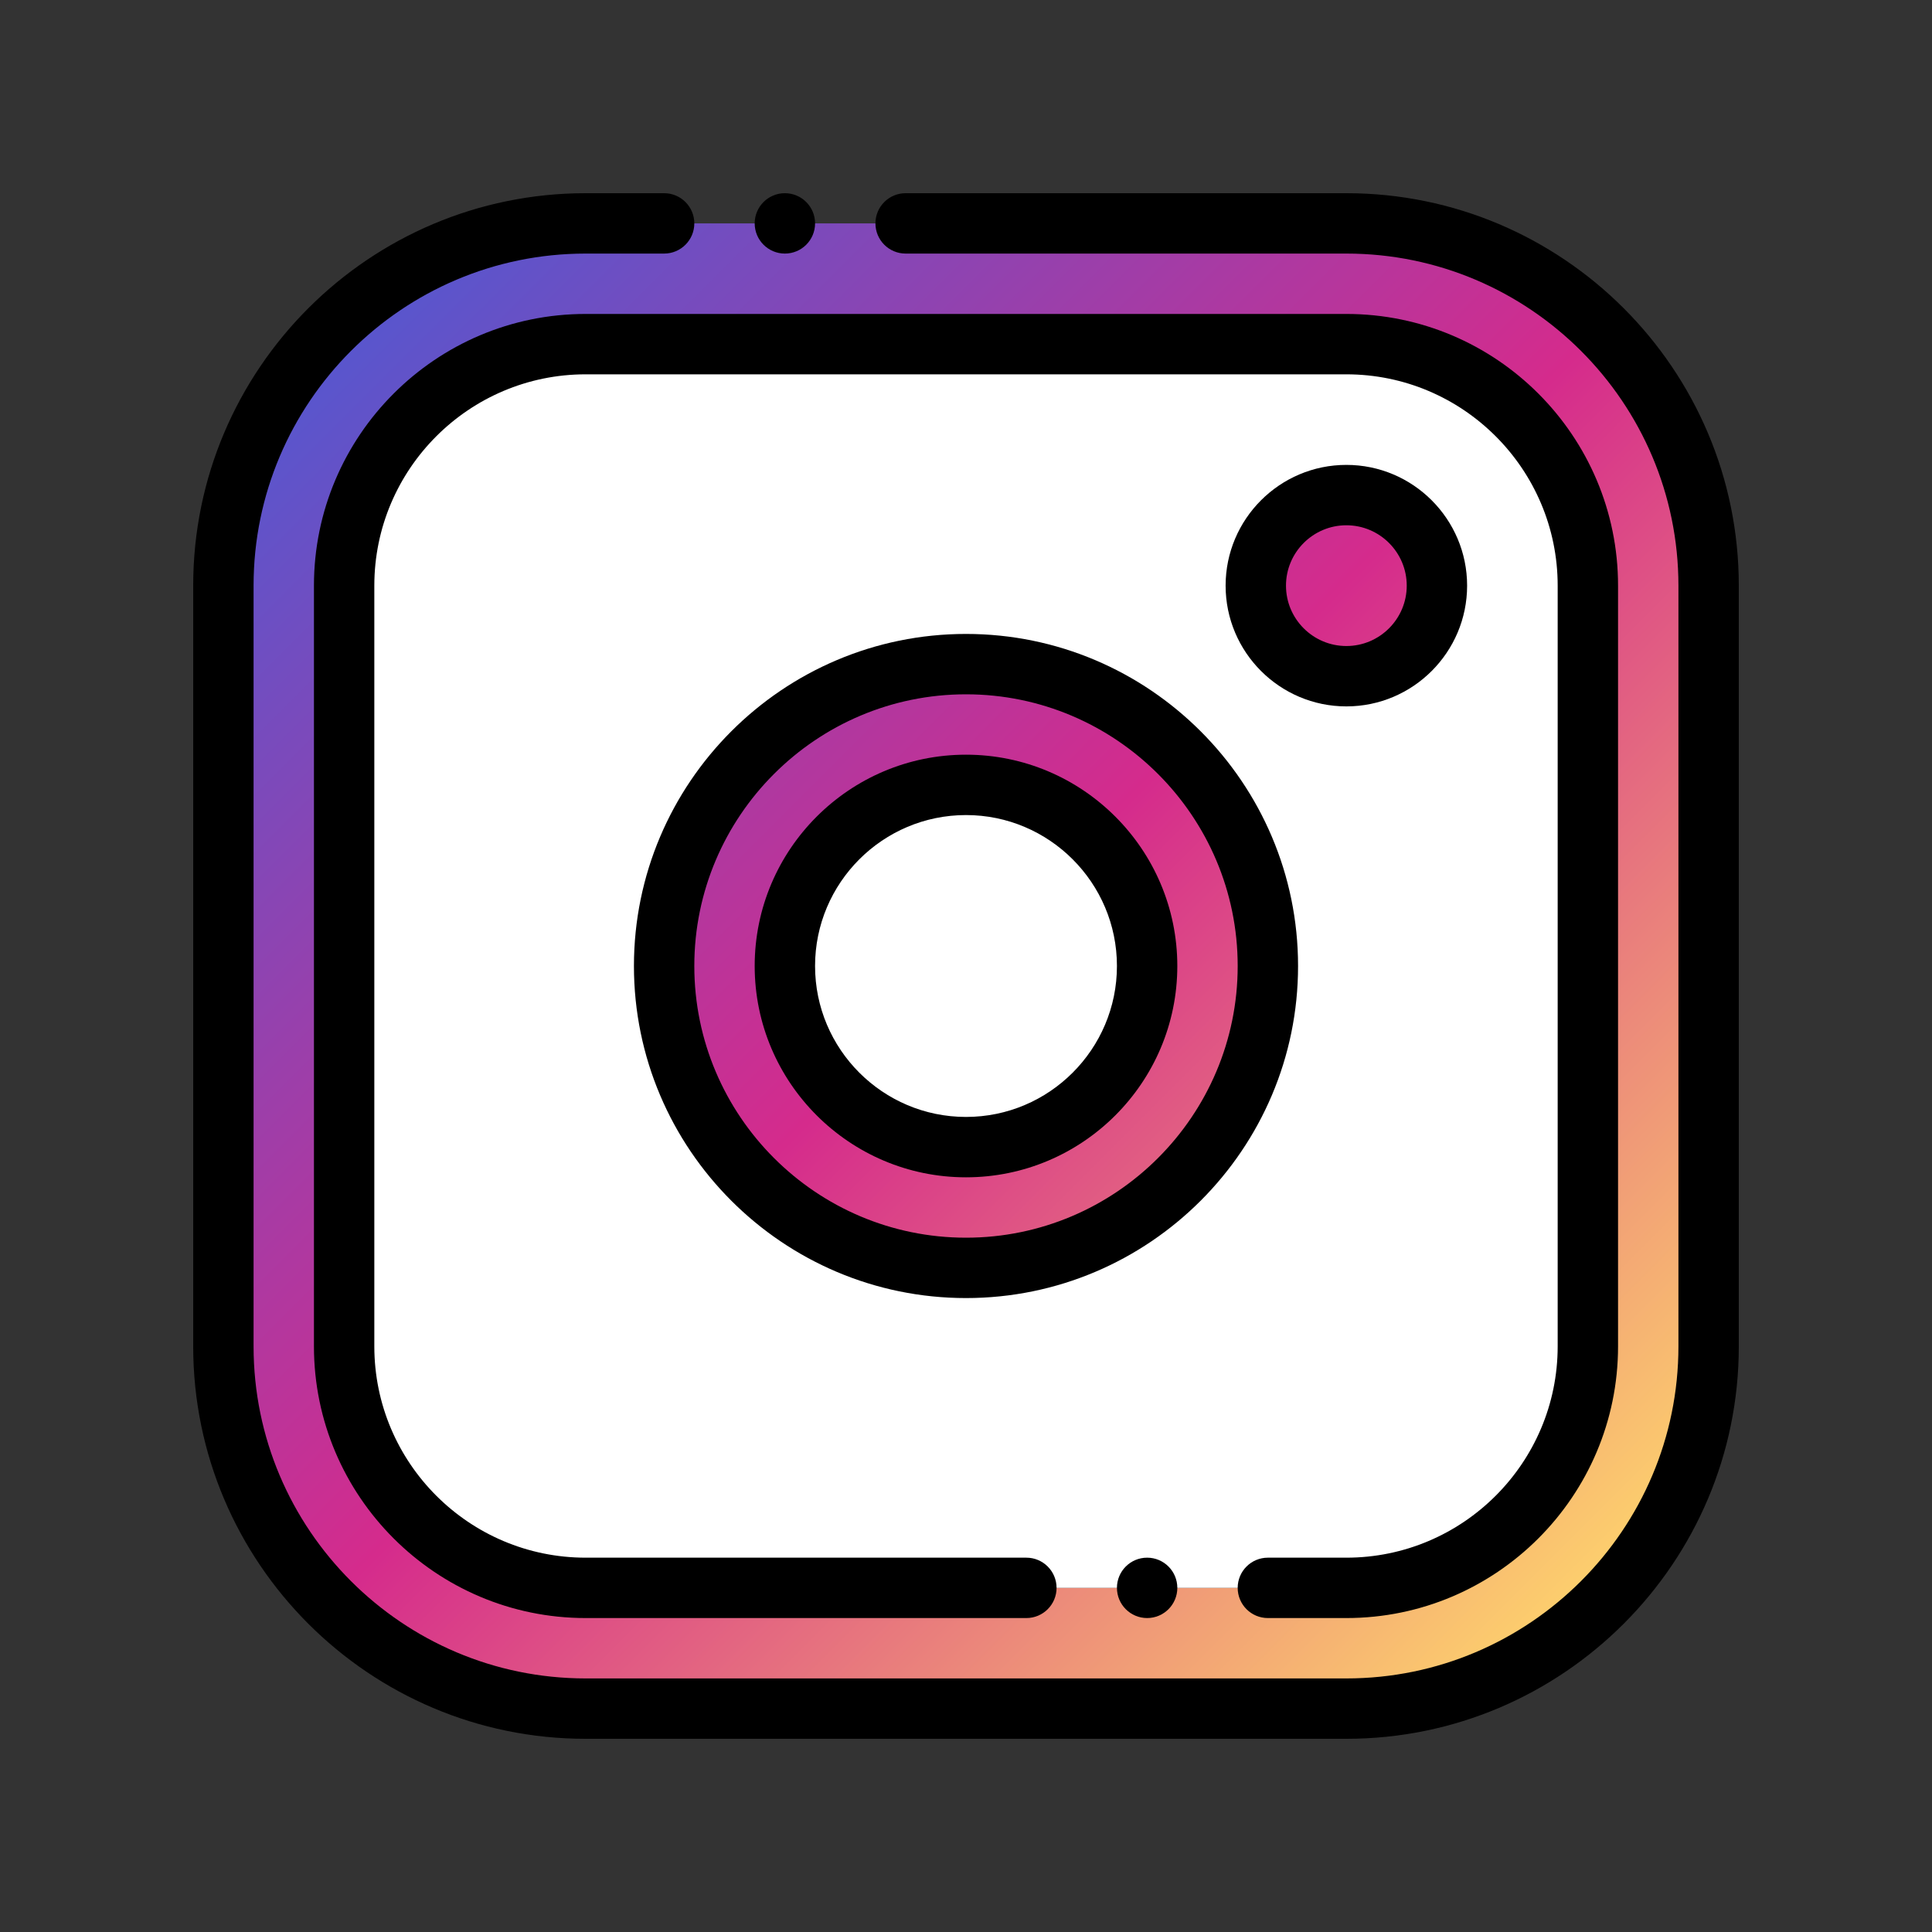
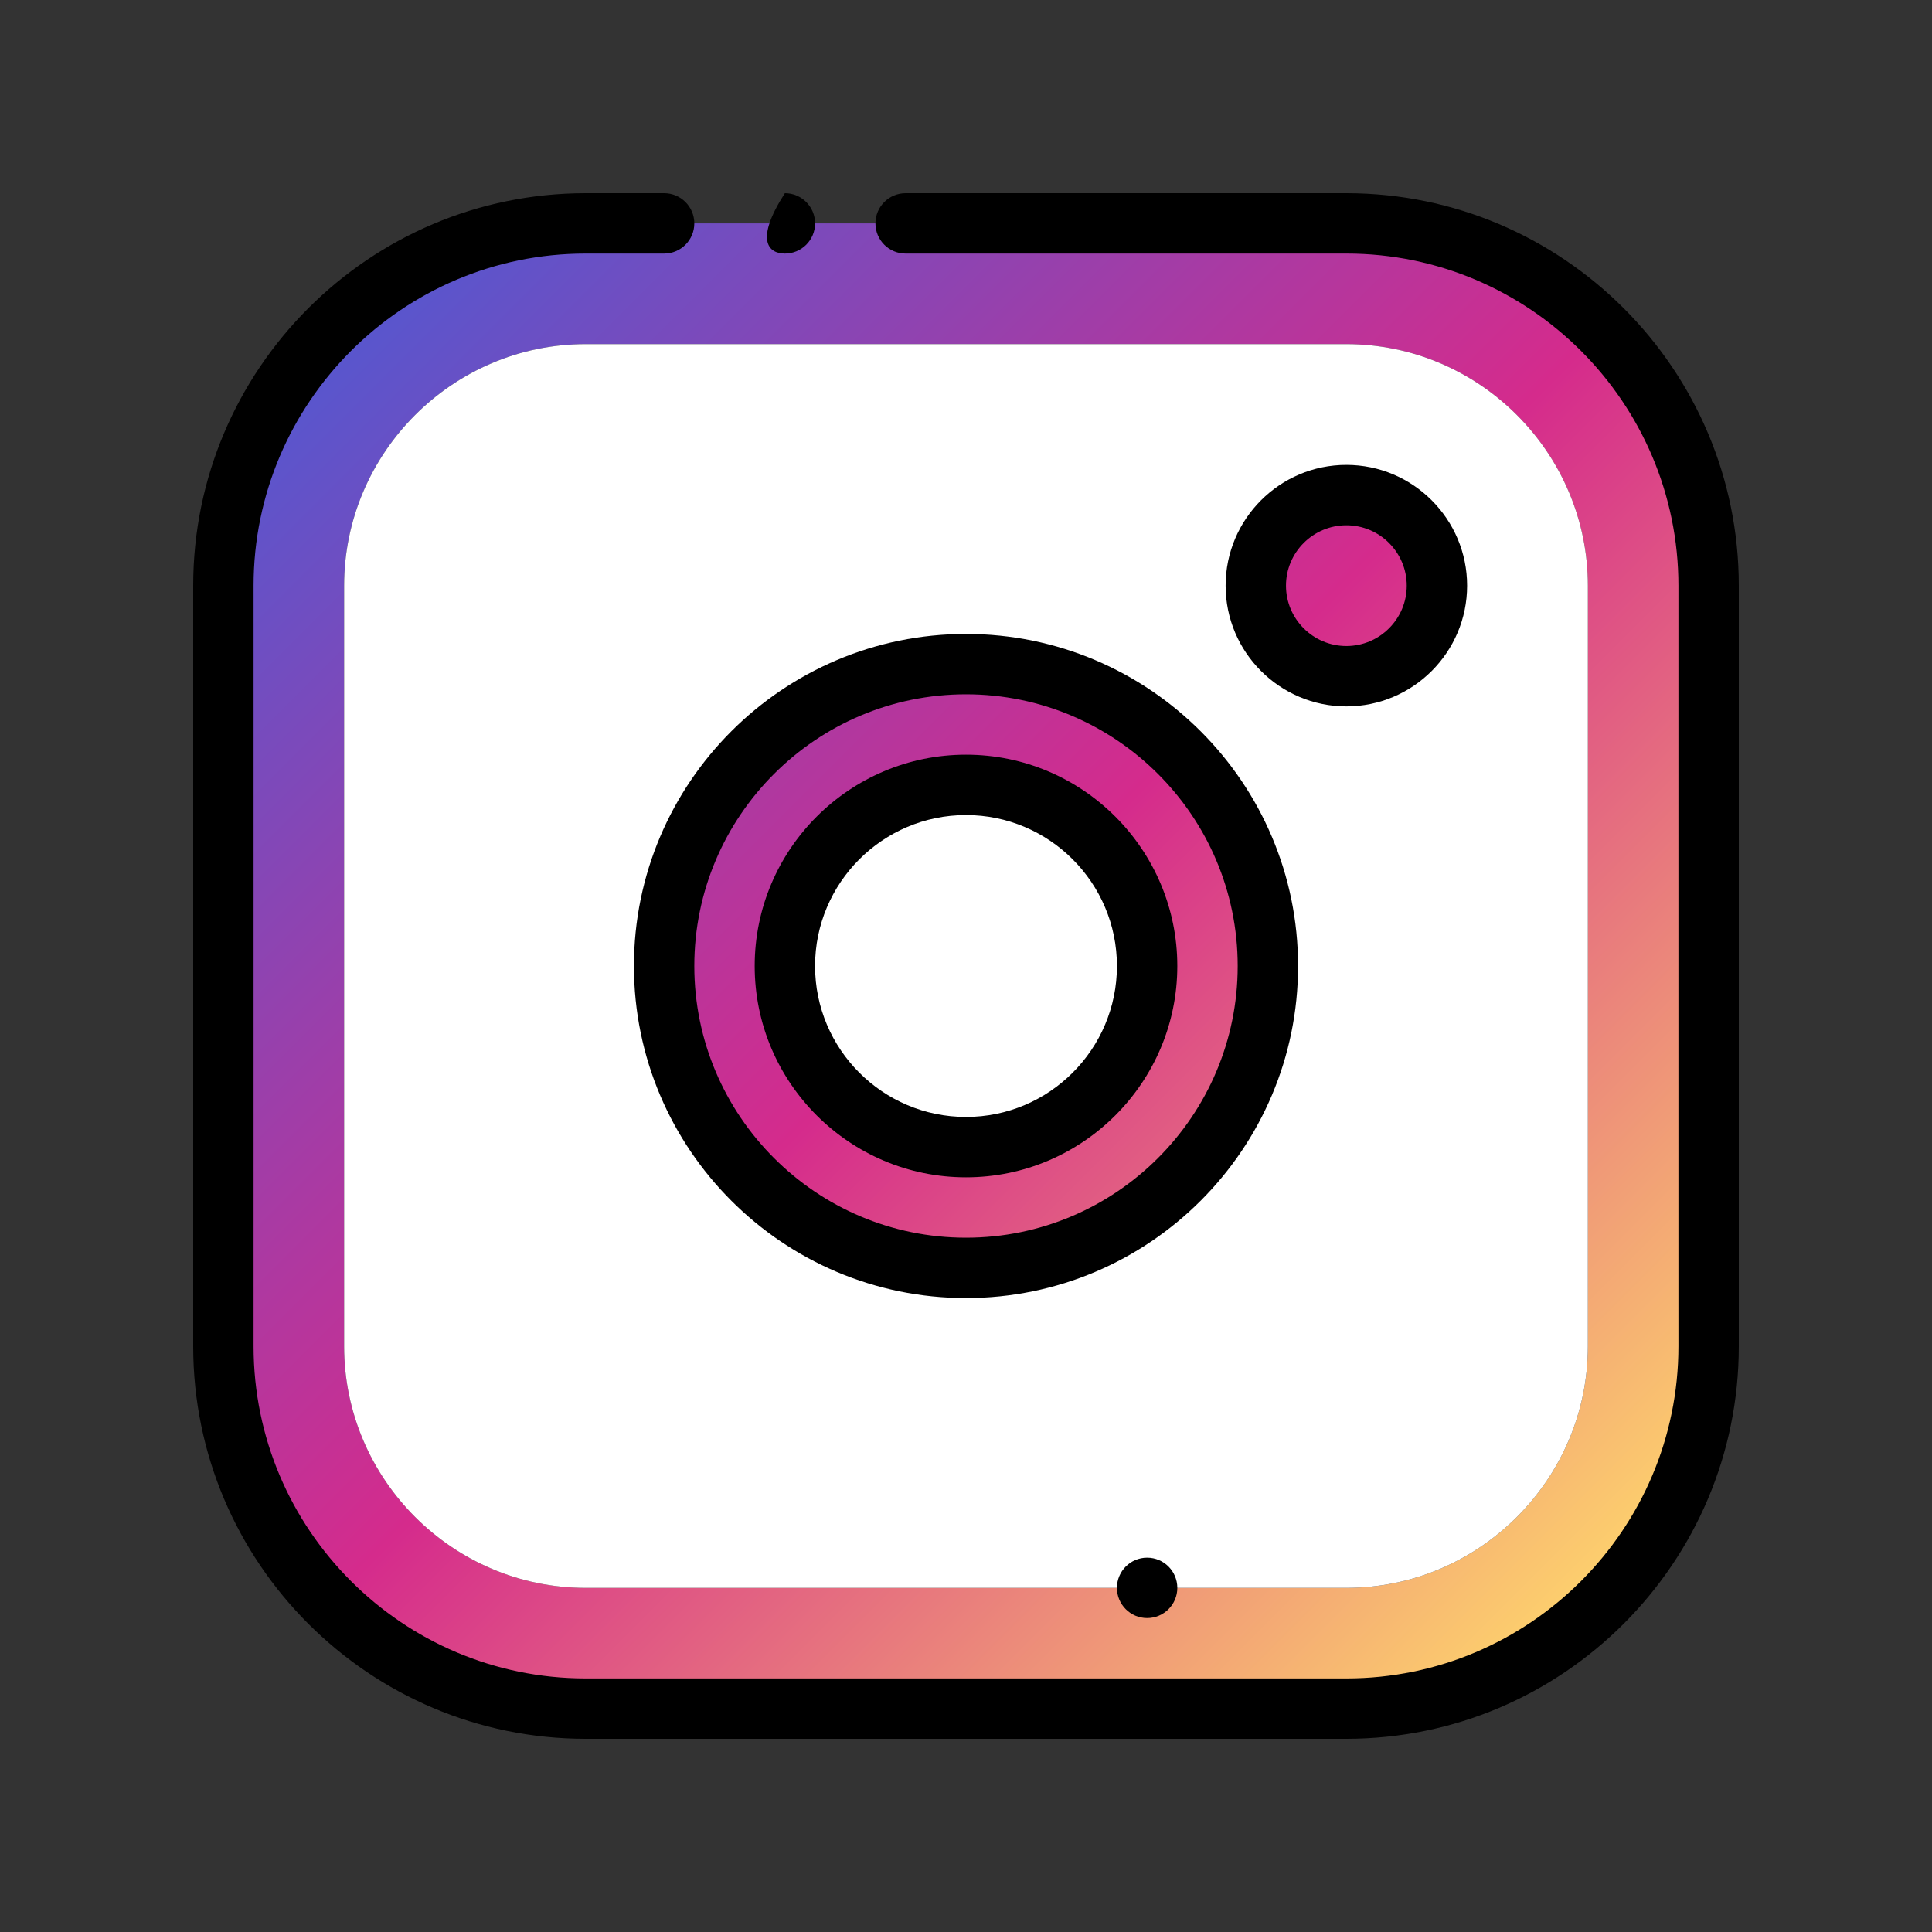
<svg xmlns="http://www.w3.org/2000/svg" width="200" height="200" viewBox="0 0 200 200" fill="none">
  <rect x="0" y="0" width="200" height="200" fill="#333333" stroke="none" />
  <path fill-rule="evenodd" clip-rule="evenodd" d="M60.625 35.625H139.375C153.125 35.625 164.375 46.875 164.375 60.625V139.375C164.375 153.125 153.125 164.375 139.375 164.375H60.625C46.875 164.375 35.625 153.125 35.625 139.375V60.625C35.625 46.875 46.875 35.625 60.625 35.625ZM139.375 23.125H60.625C40 23.125 23.125 40 23.125 60.625V139.375C23.125 160 40 176.875 60.625 176.875H139.375C160 176.875 176.875 160 176.875 139.375V60.625C176.875 40 160.001 23.125 139.375 23.125Z" fill="url(#paint0_linear_2_1288)" />
  <path fill-rule="evenodd" clip-rule="evenodd" d="M139.375 35.625H60.625C46.875 35.625 35.625 46.875 35.625 60.625V139.375C35.625 153.125 46.875 164.375 60.625 164.375H139.375C153.125 164.375 164.375 153.125 164.375 139.375V60.625C164.375 46.875 153.125 35.625 139.375 35.625ZM139.375 51.251C144.552 51.251 148.75 55.448 148.75 60.626C148.75 65.803 144.552 70.001 139.375 70.001C134.197 70.001 130 65.803 130 60.626C130 55.448 134.197 51.251 139.375 51.251ZM100 68.75C117.258 68.75 131.25 82.74 131.25 100C131.25 117.258 117.258 131.25 100 131.25C82.742 131.25 68.75 117.258 68.75 100C68.75 82.742 82.742 68.75 100 68.75Z" fill="white" />
  <path fill-rule="evenodd" clip-rule="evenodd" d="M148.75 60.626C148.75 65.803 144.552 70.001 139.375 70.001C134.197 70.001 130 65.803 130 60.626C130 55.448 134.197 51.251 139.375 51.251C144.552 51.251 148.75 55.448 148.75 60.626Z" fill="url(#paint1_linear_2_1288)" />
  <path fill-rule="evenodd" clip-rule="evenodd" d="M131.25 100C131.25 82.742 117.258 68.75 100 68.75C82.742 68.75 68.75 82.74 68.75 100C68.75 117.258 82.742 131.25 100 131.25C117.26 131.25 131.25 117.258 131.25 100ZM100 81.25C110.355 81.25 118.75 89.645 118.75 100C118.75 110.355 110.355 118.75 100 118.75C89.645 118.75 81.25 110.355 81.25 100C81.25 89.645 89.645 81.25 100 81.25Z" fill="url(#paint2_linear_2_1288)" />
  <path fill-rule="evenodd" clip-rule="evenodd" d="M118.75 100C118.75 110.355 110.355 118.75 100 118.75C89.645 118.75 81.25 110.355 81.25 100C81.25 89.645 89.645 81.25 100 81.25C110.355 81.25 118.75 89.645 118.75 100Z" fill="white" />
  <path d="M139.375 20H93.75C92.024 20 90.625 21.399 90.625 23.125C90.625 24.851 92.024 26.25 93.75 26.25H139.375C158.329 26.25 173.75 41.67 173.75 60.625V139.375C173.75 158.33 158.329 173.75 139.375 173.75H60.625C41.671 173.75 26.25 158.33 26.25 139.375V60.625C26.25 41.67 41.671 26.25 60.625 26.25H68.75C70.476 26.25 71.875 24.851 71.875 23.125C71.875 21.399 70.476 20 68.75 20H60.625C38.224 20 20 38.224 20 60.625V139.375C20 161.776 38.224 180 60.625 180H139.375C161.776 180 180 161.776 180 139.375V60.625C180 38.224 161.776 20 139.375 20Z" fill="black" />
-   <path d="M131.25 167.5H139.375C154.883 167.5 167.5 154.883 167.5 139.375V60.625C167.5 45.117 154.883 32.5 139.375 32.5H60.625C45.117 32.5 32.5 45.117 32.5 60.625V139.375C32.5 154.883 45.117 167.5 60.625 167.5H106.25C107.976 167.5 109.375 166.101 109.375 164.375C109.375 162.649 107.976 161.25 106.25 161.25H60.625C48.563 161.25 38.75 151.437 38.75 139.375V60.625C38.75 48.563 48.563 38.75 60.625 38.75H139.375C151.437 38.75 161.25 48.563 161.25 60.625V139.375C161.25 151.437 151.437 161.25 139.375 161.25H131.25C129.524 161.25 128.125 162.649 128.125 164.375C128.125 166.101 129.524 167.5 131.25 167.5Z" fill="black" />
  <path d="M134.375 100C134.375 81.046 118.954 65.625 100 65.625C81.046 65.625 65.625 81.046 65.625 100C65.625 118.954 81.046 134.375 100 134.375C118.954 134.375 134.375 118.954 134.375 100ZM100 128.125C84.492 128.125 71.875 115.508 71.875 100C71.875 84.492 84.492 71.875 100 71.875C115.508 71.875 128.125 84.492 128.125 100C128.125 115.508 115.508 128.125 100 128.125Z" fill="black" />
  <path d="M100 78.125C87.938 78.125 78.125 87.938 78.125 100C78.125 112.062 87.938 121.875 100 121.875C112.062 121.875 121.875 112.062 121.875 100C121.875 87.938 112.062 78.125 100 78.125ZM100 115.625C91.384 115.625 84.375 108.616 84.375 100C84.375 91.384 91.384 84.375 100 84.375C108.616 84.375 115.625 91.384 115.625 100C115.625 108.616 108.616 115.625 100 115.625Z" fill="black" />
  <path d="M151.875 60.626C151.875 53.733 146.267 48.126 139.375 48.126C132.482 48.126 126.875 53.733 126.875 60.626C126.875 67.518 132.482 73.126 139.375 73.126C146.267 73.126 151.875 67.518 151.875 60.626ZM133.125 60.626C133.125 57.179 135.929 54.376 139.375 54.376C142.821 54.376 145.625 57.179 145.625 60.626C145.625 64.072 142.821 66.876 139.375 66.876C135.929 66.876 133.125 64.072 133.125 60.626Z" fill="black" />
-   <path d="M81.251 26.25C82.977 26.25 84.376 24.851 84.376 23.125C84.376 21.399 82.977 20 81.251 20H81.249C79.524 20 78.125 21.399 78.125 23.125C78.125 24.851 79.525 26.25 81.251 26.25Z" fill="black" />
+   <path d="M81.251 26.25C82.977 26.25 84.376 24.851 84.376 23.125C84.376 21.399 82.977 20 81.251 20H81.249C78.125 24.851 79.525 26.25 81.251 26.25Z" fill="black" />
  <path d="M118.749 161.25C117.023 161.25 115.625 162.649 115.625 164.375C115.625 166.101 117.025 167.5 118.751 167.5C120.477 167.5 121.876 166.101 121.876 164.375C121.876 162.649 120.477 161.25 118.751 161.25H118.749Z" fill="black" />
  <defs>
    <linearGradient id="paint0_linear_2_1288" x1="34.141" y1="34.141" x2="166.642" y2="166.642" gradientUnits="userSpaceOnUse">
      <stop stop-color="#5557CF" />
      <stop offset="0.497" stop-color="#D52B8C" />
      <stop offset="1" stop-color="#FED56C" />
    </linearGradient>
    <linearGradient id="paint1_linear_2_1288" x1="73.437" y1="-5.312" x2="205.939" y2="127.19" gradientUnits="userSpaceOnUse">
      <stop stop-color="#5557CF" />
      <stop offset="0.497" stop-color="#D52B8C" />
      <stop offset="1" stop-color="#FED56C" />
    </linearGradient>
    <linearGradient id="paint2_linear_2_1288" x1="34.063" y1="34.062" x2="166.564" y2="166.564" gradientUnits="userSpaceOnUse">
      <stop stop-color="#5557CF" />
      <stop offset="0.497" stop-color="#D52B8C" />
      <stop offset="1" stop-color="#FED56C" />
    </linearGradient>
  </defs>
</svg>